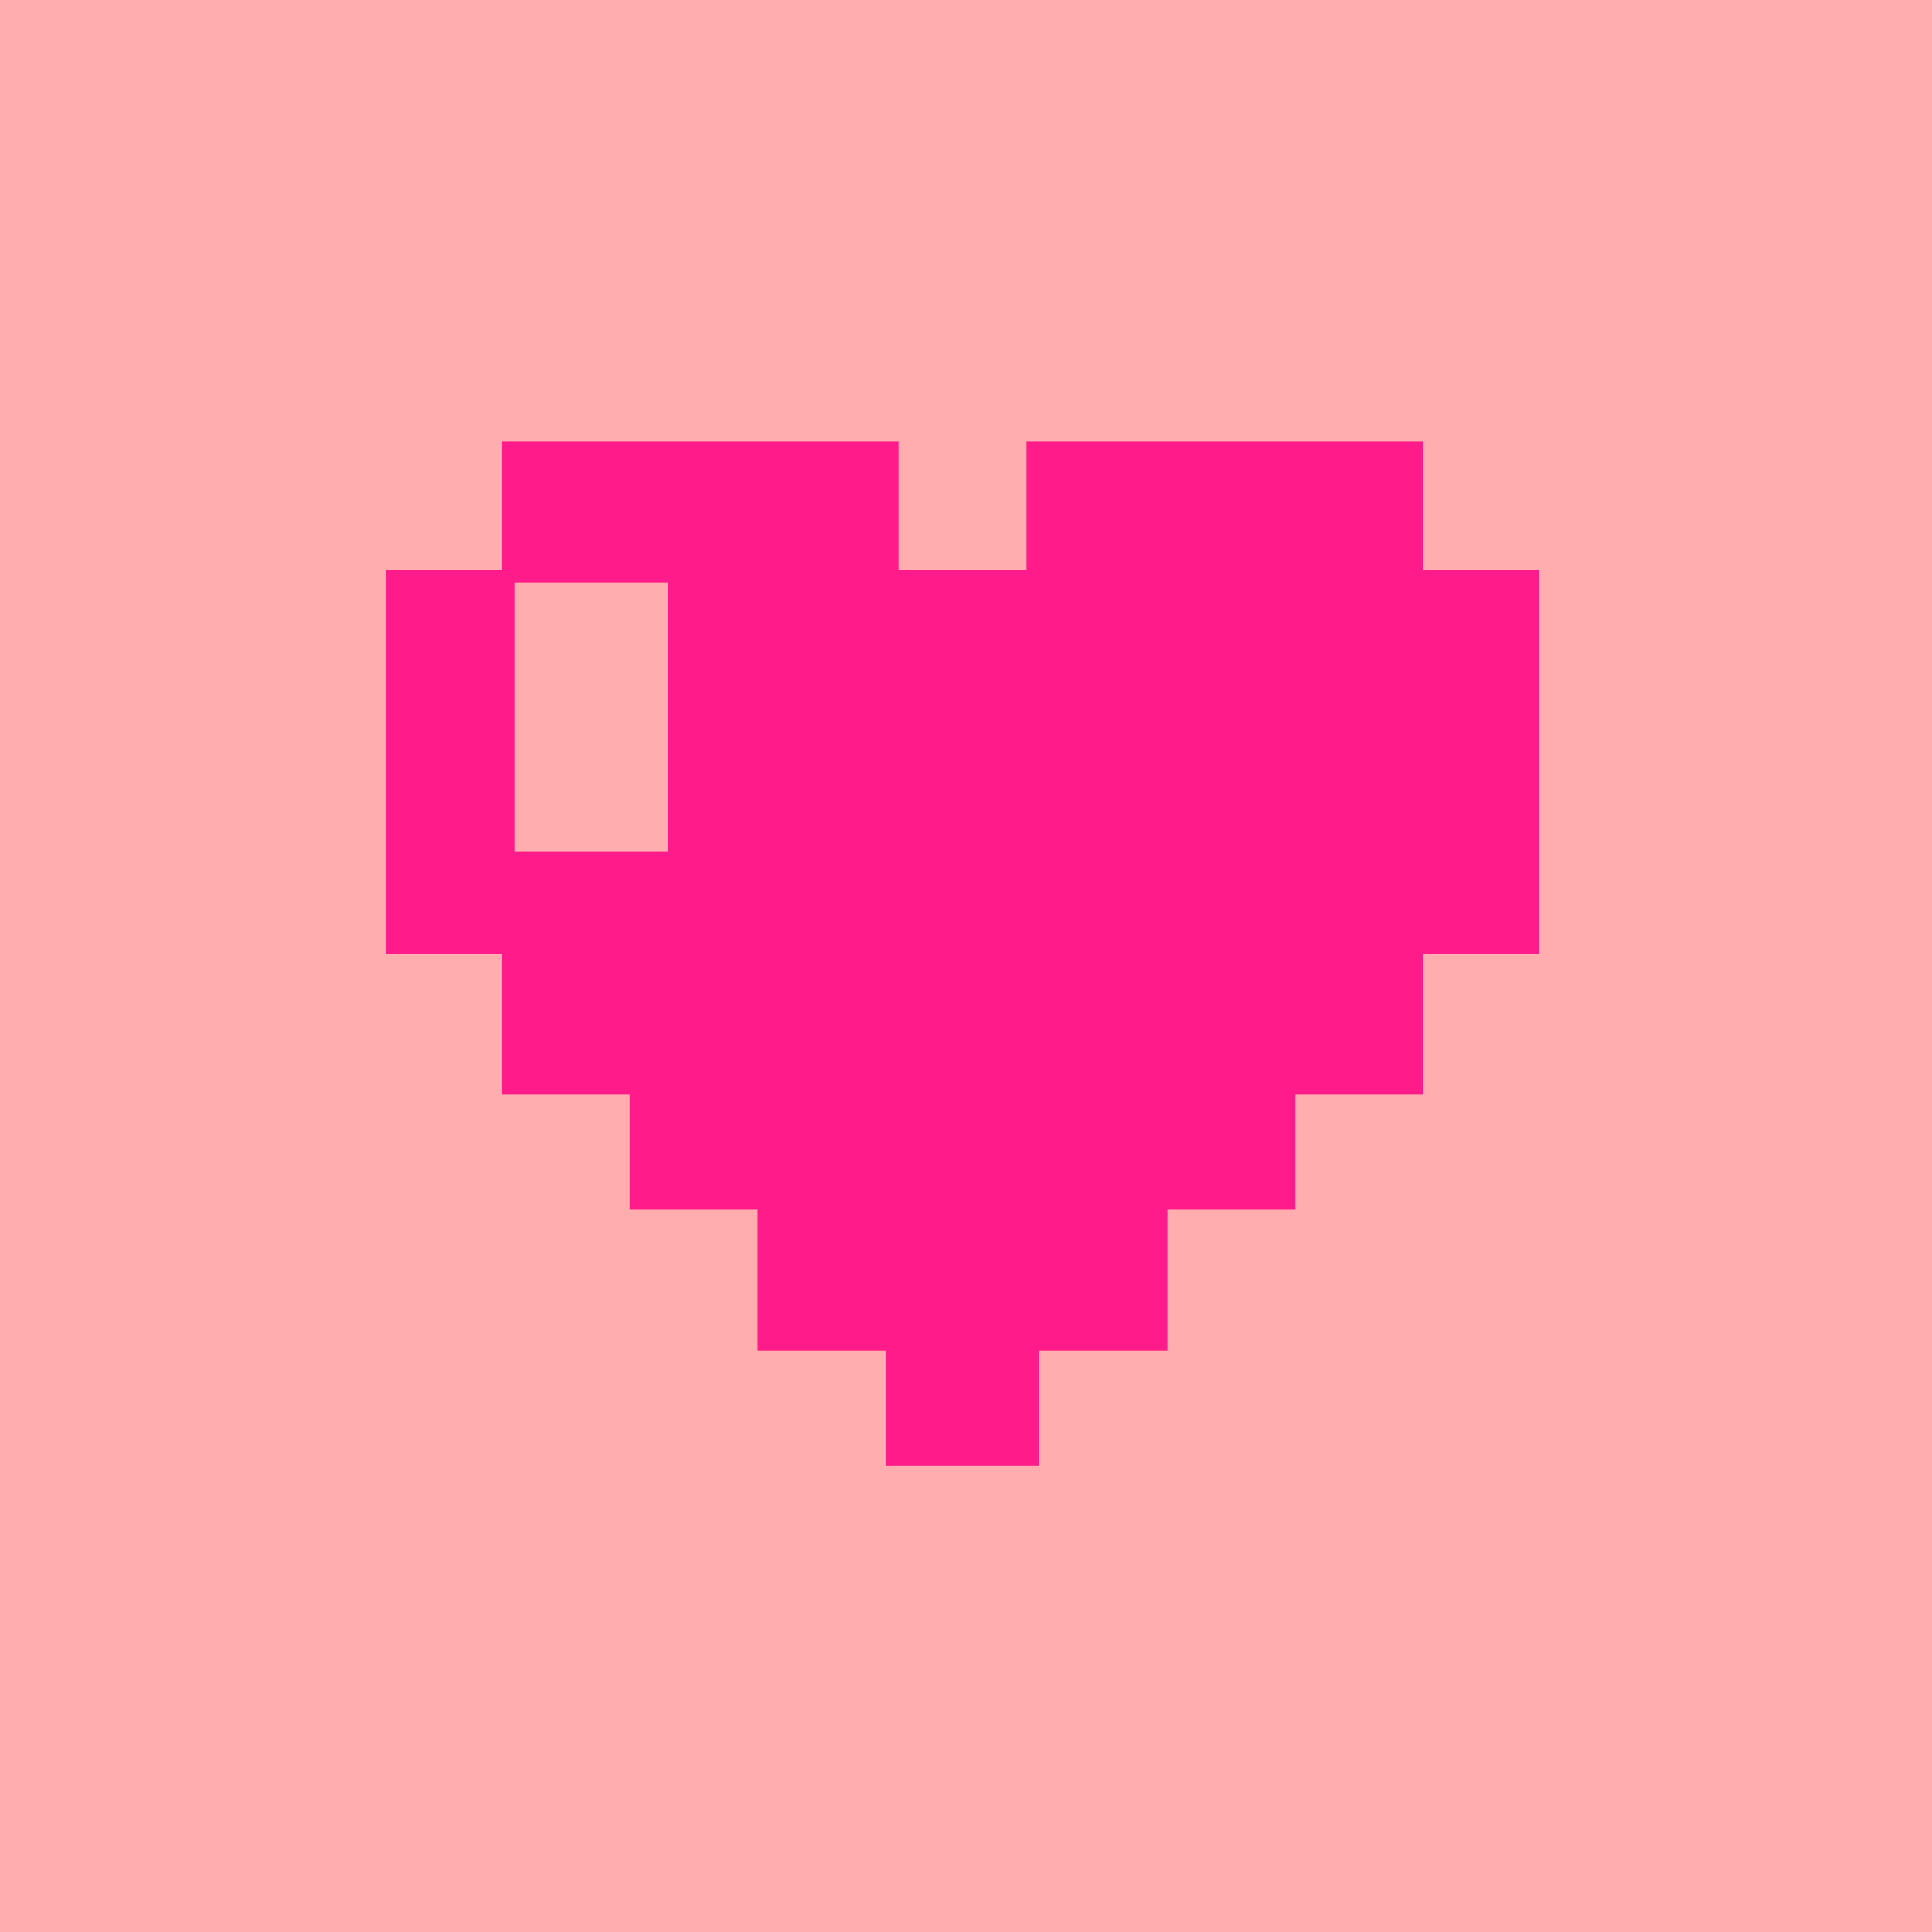
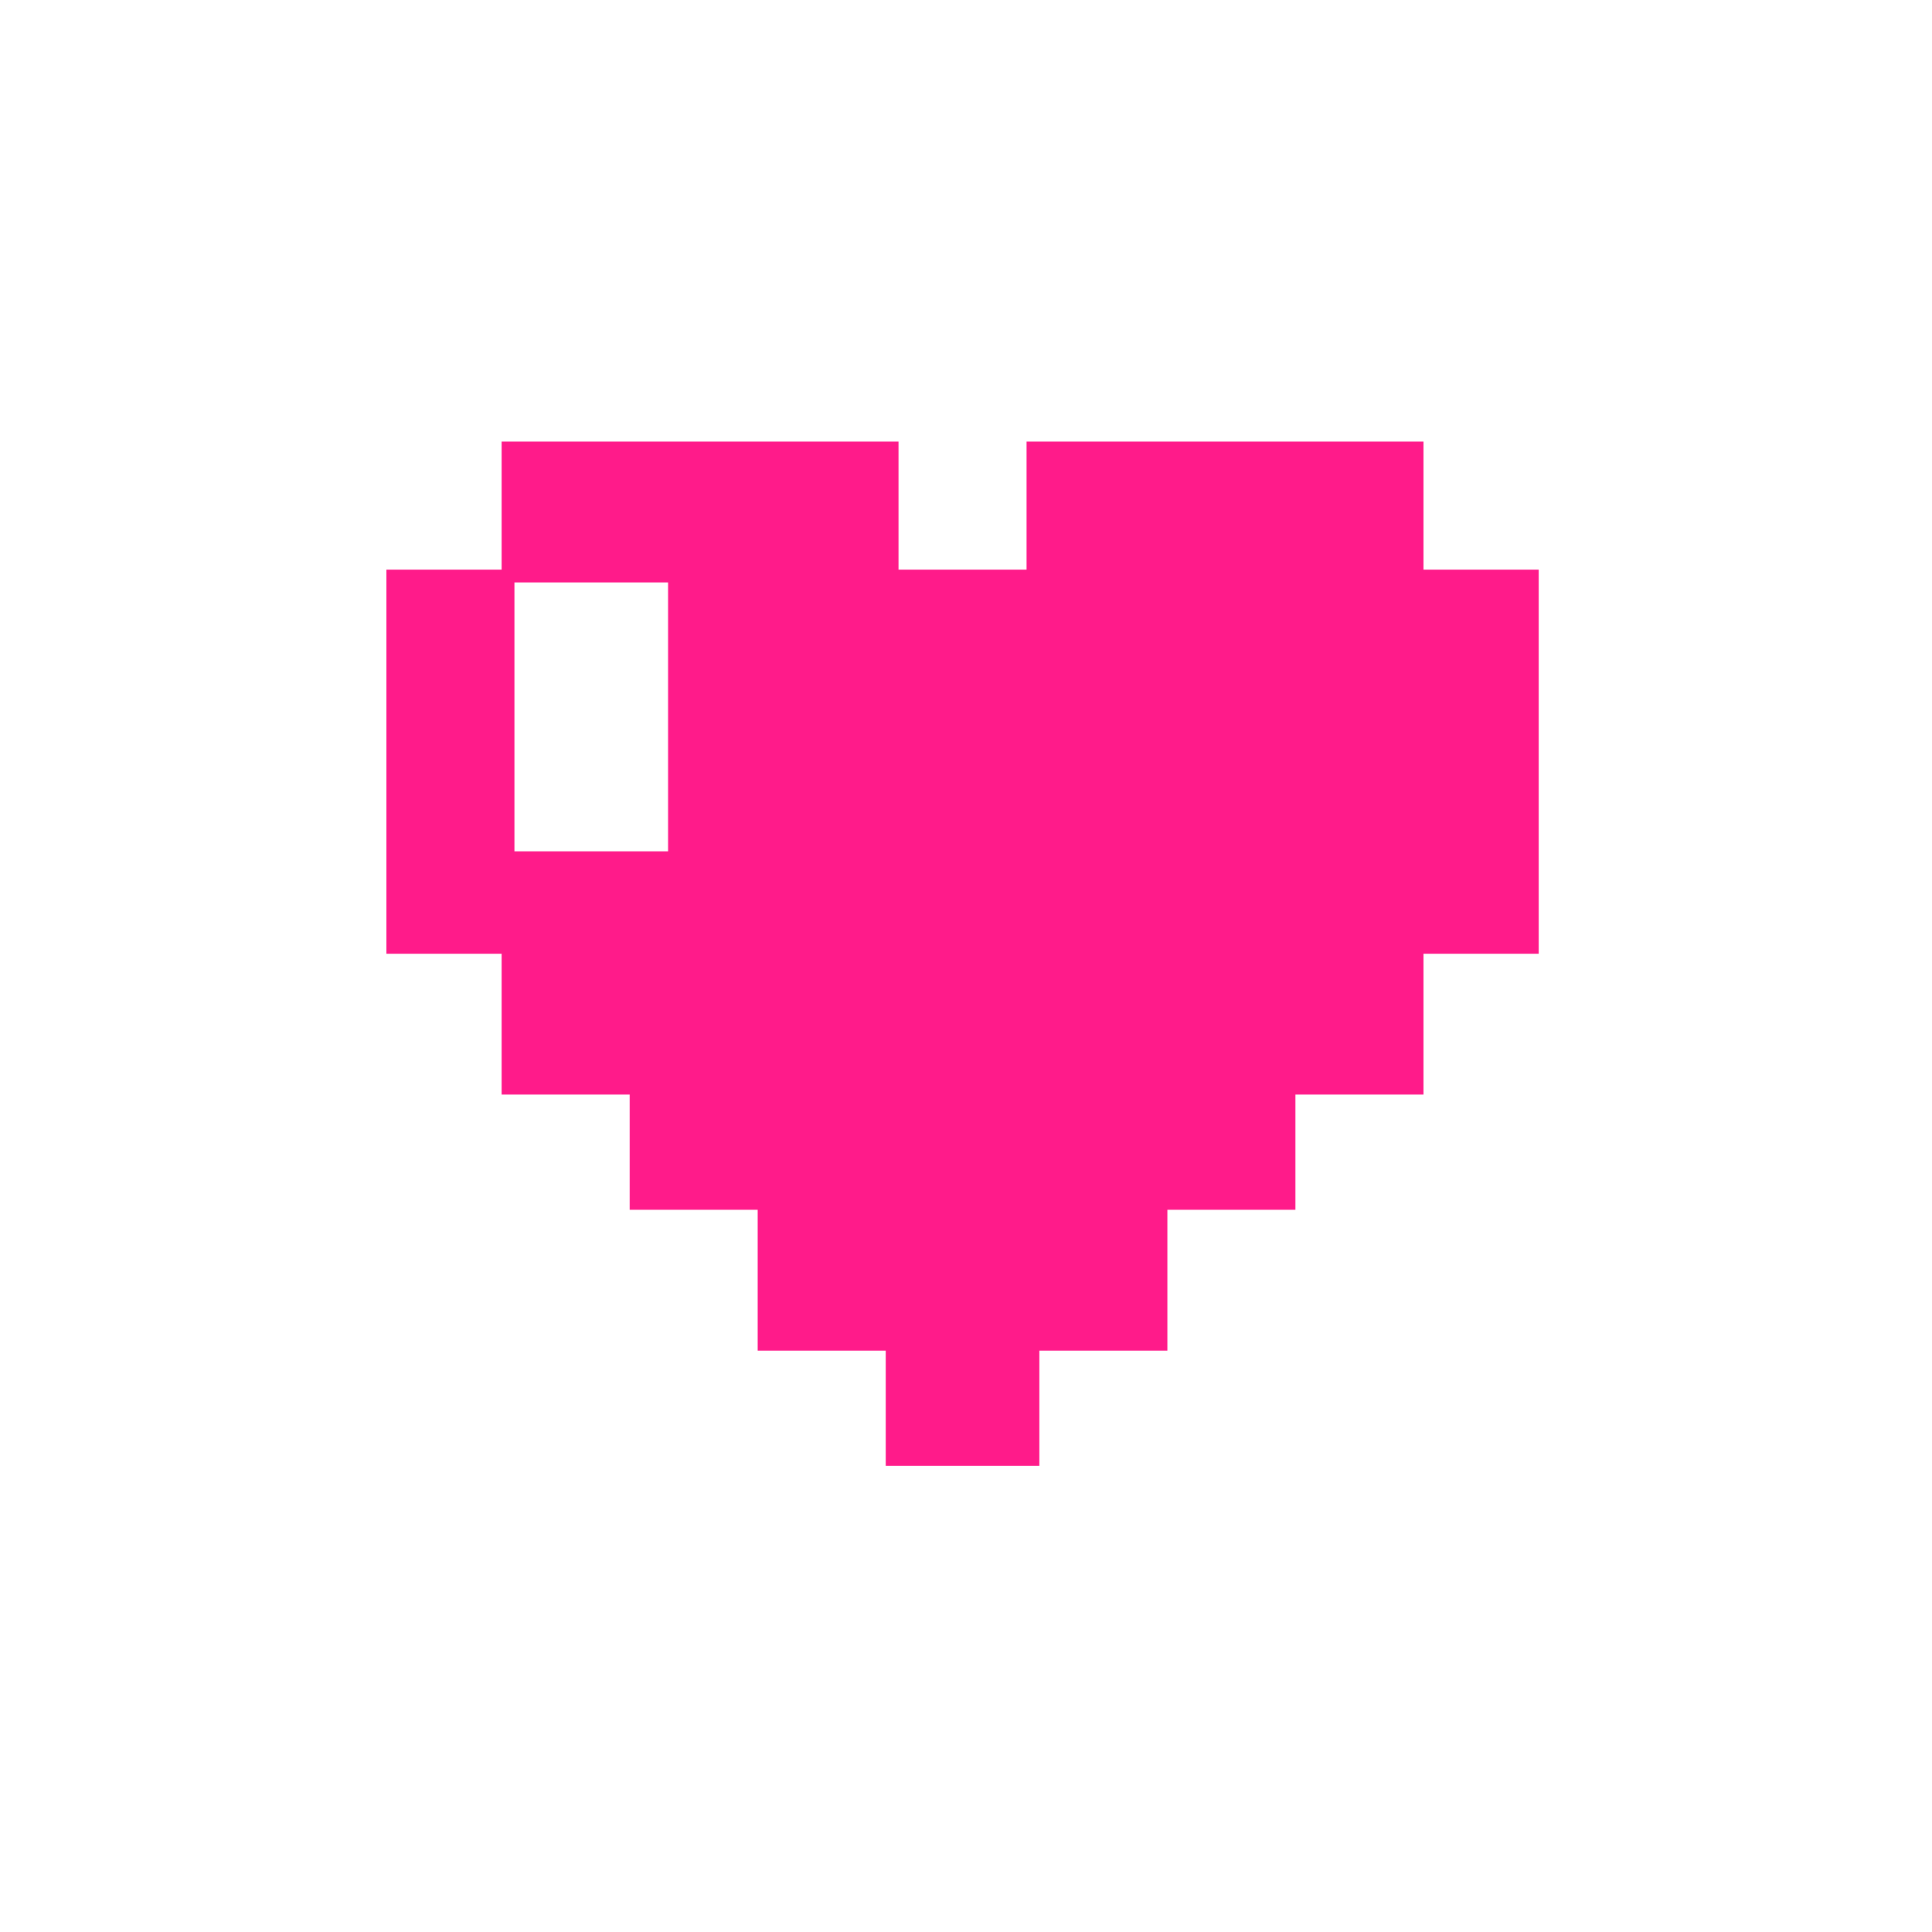
<svg xmlns="http://www.w3.org/2000/svg" width="95" height="95" viewBox="0 0 95 95" fill="none">
-   <rect width="95" height="95" fill="#FFADAF" />
  <path d="M69.995 28.01V21.714H50.478V28.01H44.182V21.714H24.666V28.01H23.329H19V46.897H23.329H24.666V53.822H30.962V59.488H37.257V66.413H43.553V72.079H51.107V66.413H57.402V59.488H57.965H63.698V53.822H69.995V46.897H71.288H75.661V28.01H69.995ZM32.85 35.007V41.861H25.296V35.007V28.639H32.85V35.007V35.007Z" fill="#FF1B8A" />
</svg>